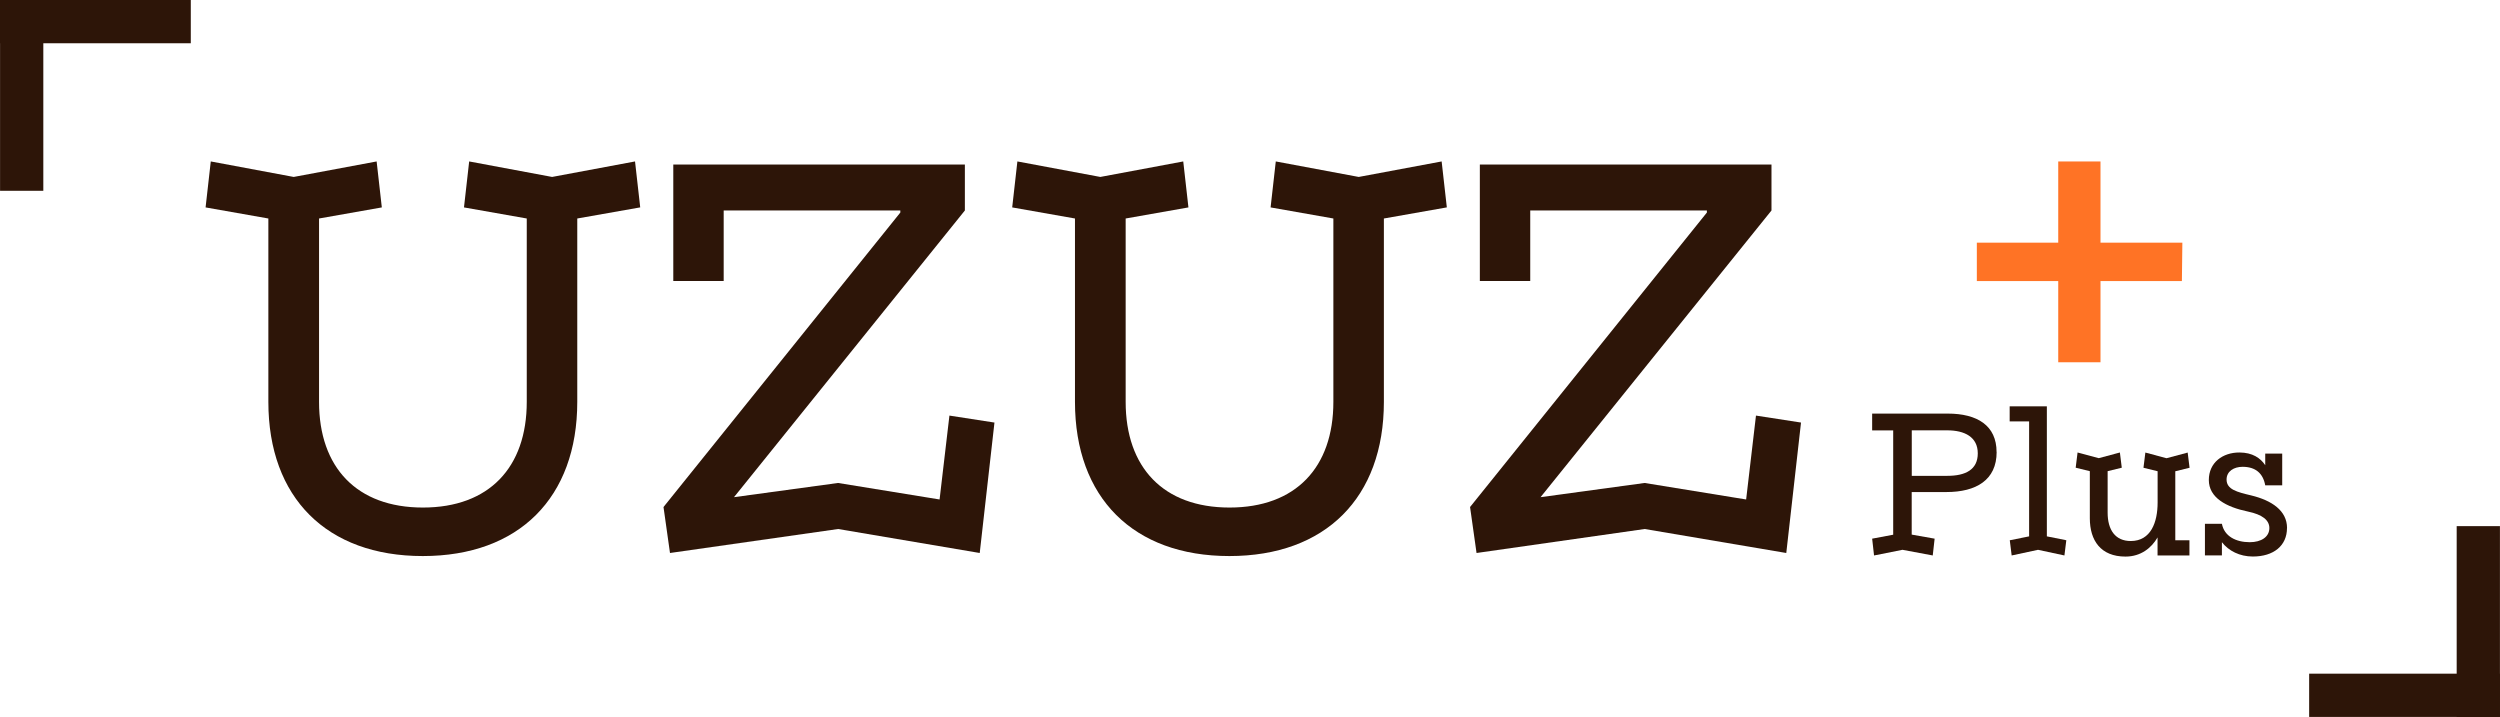
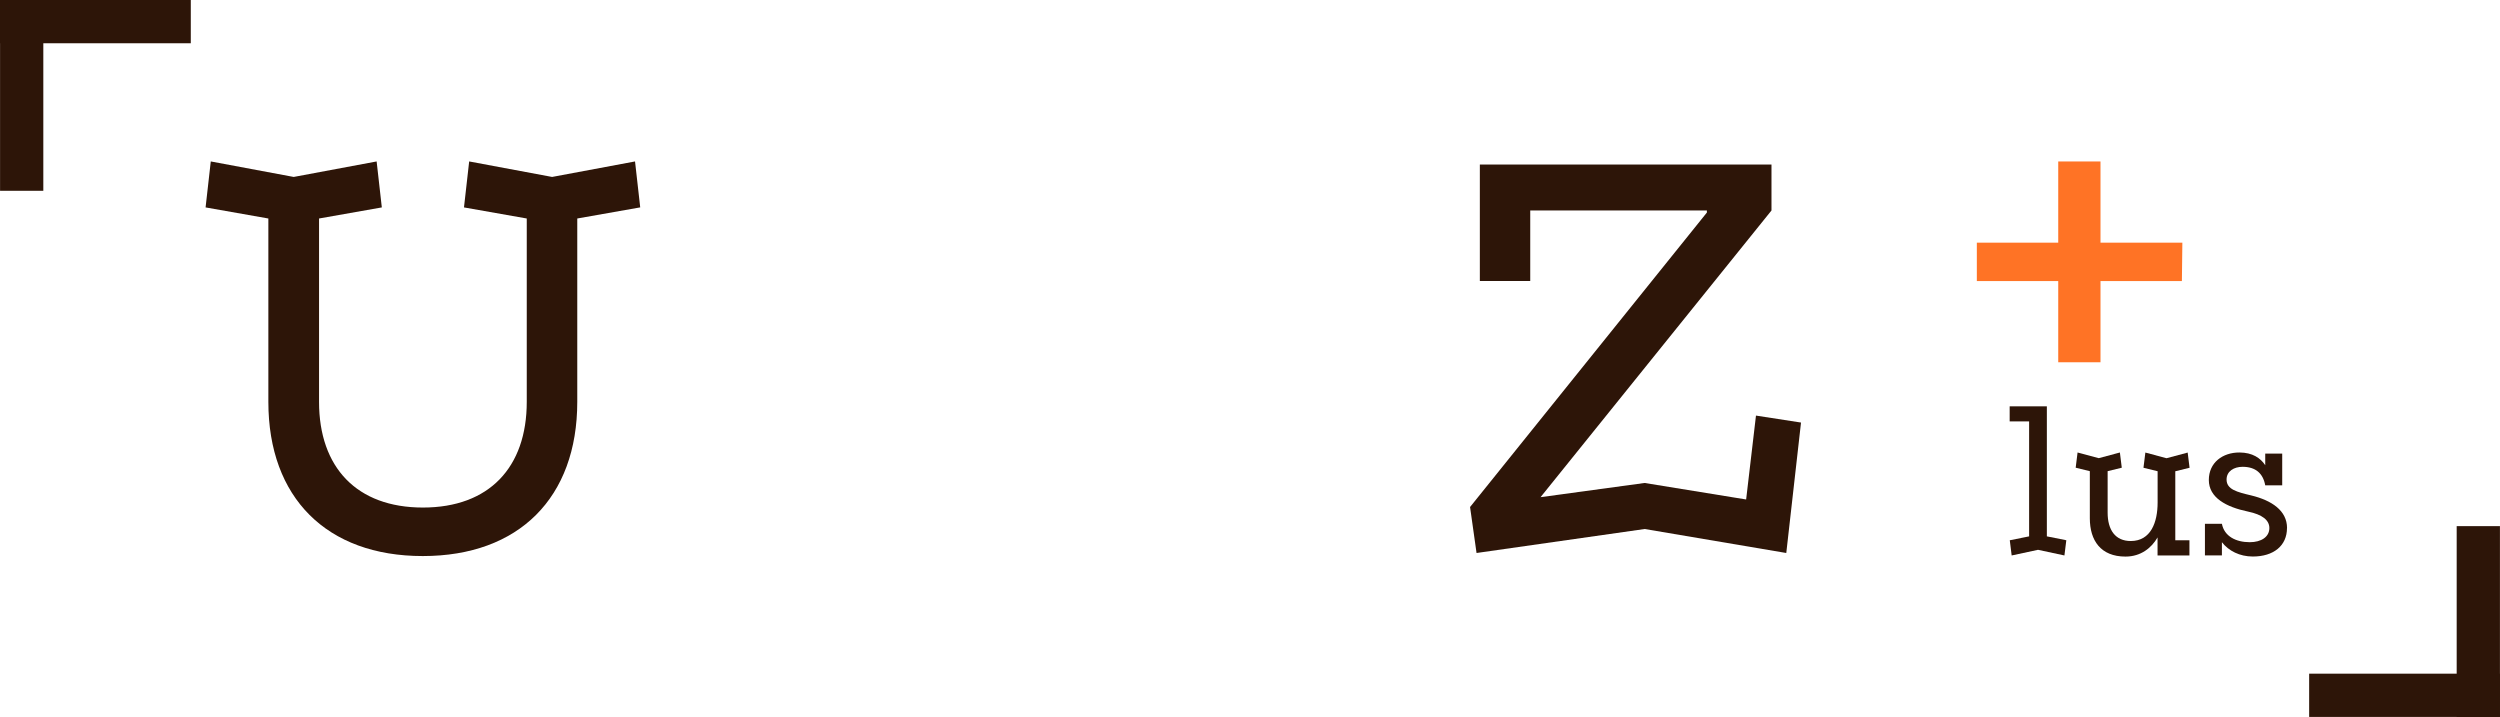
<svg xmlns="http://www.w3.org/2000/svg" id="logo" data-name="logo" viewBox="0 0 424.15 121.63">
  <defs>
    <style>
      .cls-1 {
        fill: #ff7325;
      }

      .cls-2 {
        fill: #2d1508;
      }
    </style>
  </defs>
  <g id="logo" data-name="logo">
    <g>
      <g>
-         <path class="cls-2" d="M338.75,76.69c0,4.77-3.51,6.79-8.5,6.79h-5.91v7.22l3.89.69-.32,2.85-5.14-.96-4.82.96-.32-2.85,3.57-.67v-17.7h-3.57v-2.85h12.82c5.01,0,8.29,2.02,8.29,6.53ZM330.4,80.73c3.06,0,5.15-1.04,5.15-3.81s-2.21-3.91-5.2-3.91h-6v7.72h6.05Z" />
        <path class="cls-2" d="M347.27,91l3.3.66-.32,2.58-4.48-.96-4.47.96-.32-2.58,3.28-.66v-19.5h-3.3v-2.56h6.31v22.06Z" />
        <path class="cls-2" d="M369.06,79.94v11.72h2.4v2.58h-5.41v-3.06c-1.01,1.76-2.82,3.25-5.44,3.25-4.21,0-6.05-2.74-6.05-6.5v-7.99l-2.4-.59.32-2.58,3.59.96,3.59-.96.32,2.58-2.4.59v7.03c0,2.95,1.31,4.82,3.92,4.82,3.44,0,4.56-3.22,4.56-6.53v-5.31l-2.4-.59.32-2.58,3.59.96,3.59-.96.32,2.58-2.4.59Z" />
        <path class="cls-2" d="M388.01,89.59c0,3.01-2.29,4.83-5.79,4.83-2.24,0-4.11-.96-5.25-2.43v2.24h-2.88v-5.36h2.88c.4,2.11,2.37,3.12,4.72,3.12,1.97,0,3.33-.91,3.33-2.4,0-1.36-1.22-2.29-3.6-2.79-3.76-.78-6.67-2.38-6.67-5.36s2.37-4.67,5.17-4.67c2.26,0,3.6.96,4.4,2.16v-1.97h2.88v5.38h-2.88c-.37-2.02-1.63-3.14-3.84-3.14-1.47,0-2.72.75-2.72,2.16,0,1.7,1.82,2.13,4.16,2.69,3.52.85,6.1,2.59,6.1,5.54Z" />
      </g>
      <path class="cls-1" d="M349.2,47.69h-13.81v-6.52h13.81v-13.77h7.17v13.77h13.89l-.08,6.52h-13.81v13.77h-7.17v-13.77Z" />
      <g>
        <path class="cls-2" d="M108.59,35.19l-10.65,1.88v31.11c0,16.26-9.91,26.16-26.21,26.16s-26.2-9.9-26.2-26.16v-31.11l-10.65-1.88.88-7.8,14.07,2.63,14.07-2.63.88,7.8-10.65,1.88v31.11c0,11.13,6.4,17.93,17.62,17.93s17.62-6.79,17.62-17.93v-31.11l-10.65-1.88.88-7.8,14.07,2.63,14.07-2.63.88,7.8Z" />
-         <path class="cls-2" d="M161.09,70.51l7.63,1.18-2.5,22.13-24.02-4.07-28.53,4.07-1.1-7.8,40.18-49.96v-.35h-29.97v11.96h-8.55v-19.76h49.47v7.8l-39.17,48.64,17.66-2.41,17.22,2.8,1.67-14.24Z" />
-         <path class="cls-2" d="M245.44,35.19l-10.65,1.88v31.11c0,16.26-9.91,26.16-26.21,26.16s-26.2-9.9-26.2-26.16v-31.11l-10.65-1.88.88-7.8,14.07,2.63,14.07-2.63.88,7.8-10.65,1.88v31.11c0,11.13,6.4,17.93,17.62,17.93s17.62-6.79,17.62-17.93v-31.11l-10.65-1.88.88-7.8,14.07,2.63,14.07-2.63.88,7.8Z" />
        <path class="cls-2" d="M297.93,70.51l7.63,1.18-2.5,22.13-24.02-4.07-28.53,4.07-1.1-7.8,40.18-49.96v-.35h-29.97v11.96h-8.55v-19.76h49.48v7.8l-39.18,48.64,17.66-2.41,17.22,2.8,1.67-14.24Z" />
      </g>
    </g>
    <g>
      <rect class="cls-2" width="32.37" height="7.34" />
      <rect class="cls-2" x="-12.51" y="12.51" width="32.37" height="7.34" transform="translate(19.86 12.51) rotate(90)" />
    </g>
    <g>
      <rect class="cls-2" x="391.78" y="114.29" width="32.37" height="7.34" transform="translate(815.92 235.92) rotate(180)" />
      <rect class="cls-2" x="404.29" y="101.77" width="32.37" height="7.34" transform="translate(315.03 525.92) rotate(-90)" />
    </g>
  </g>
</svg>